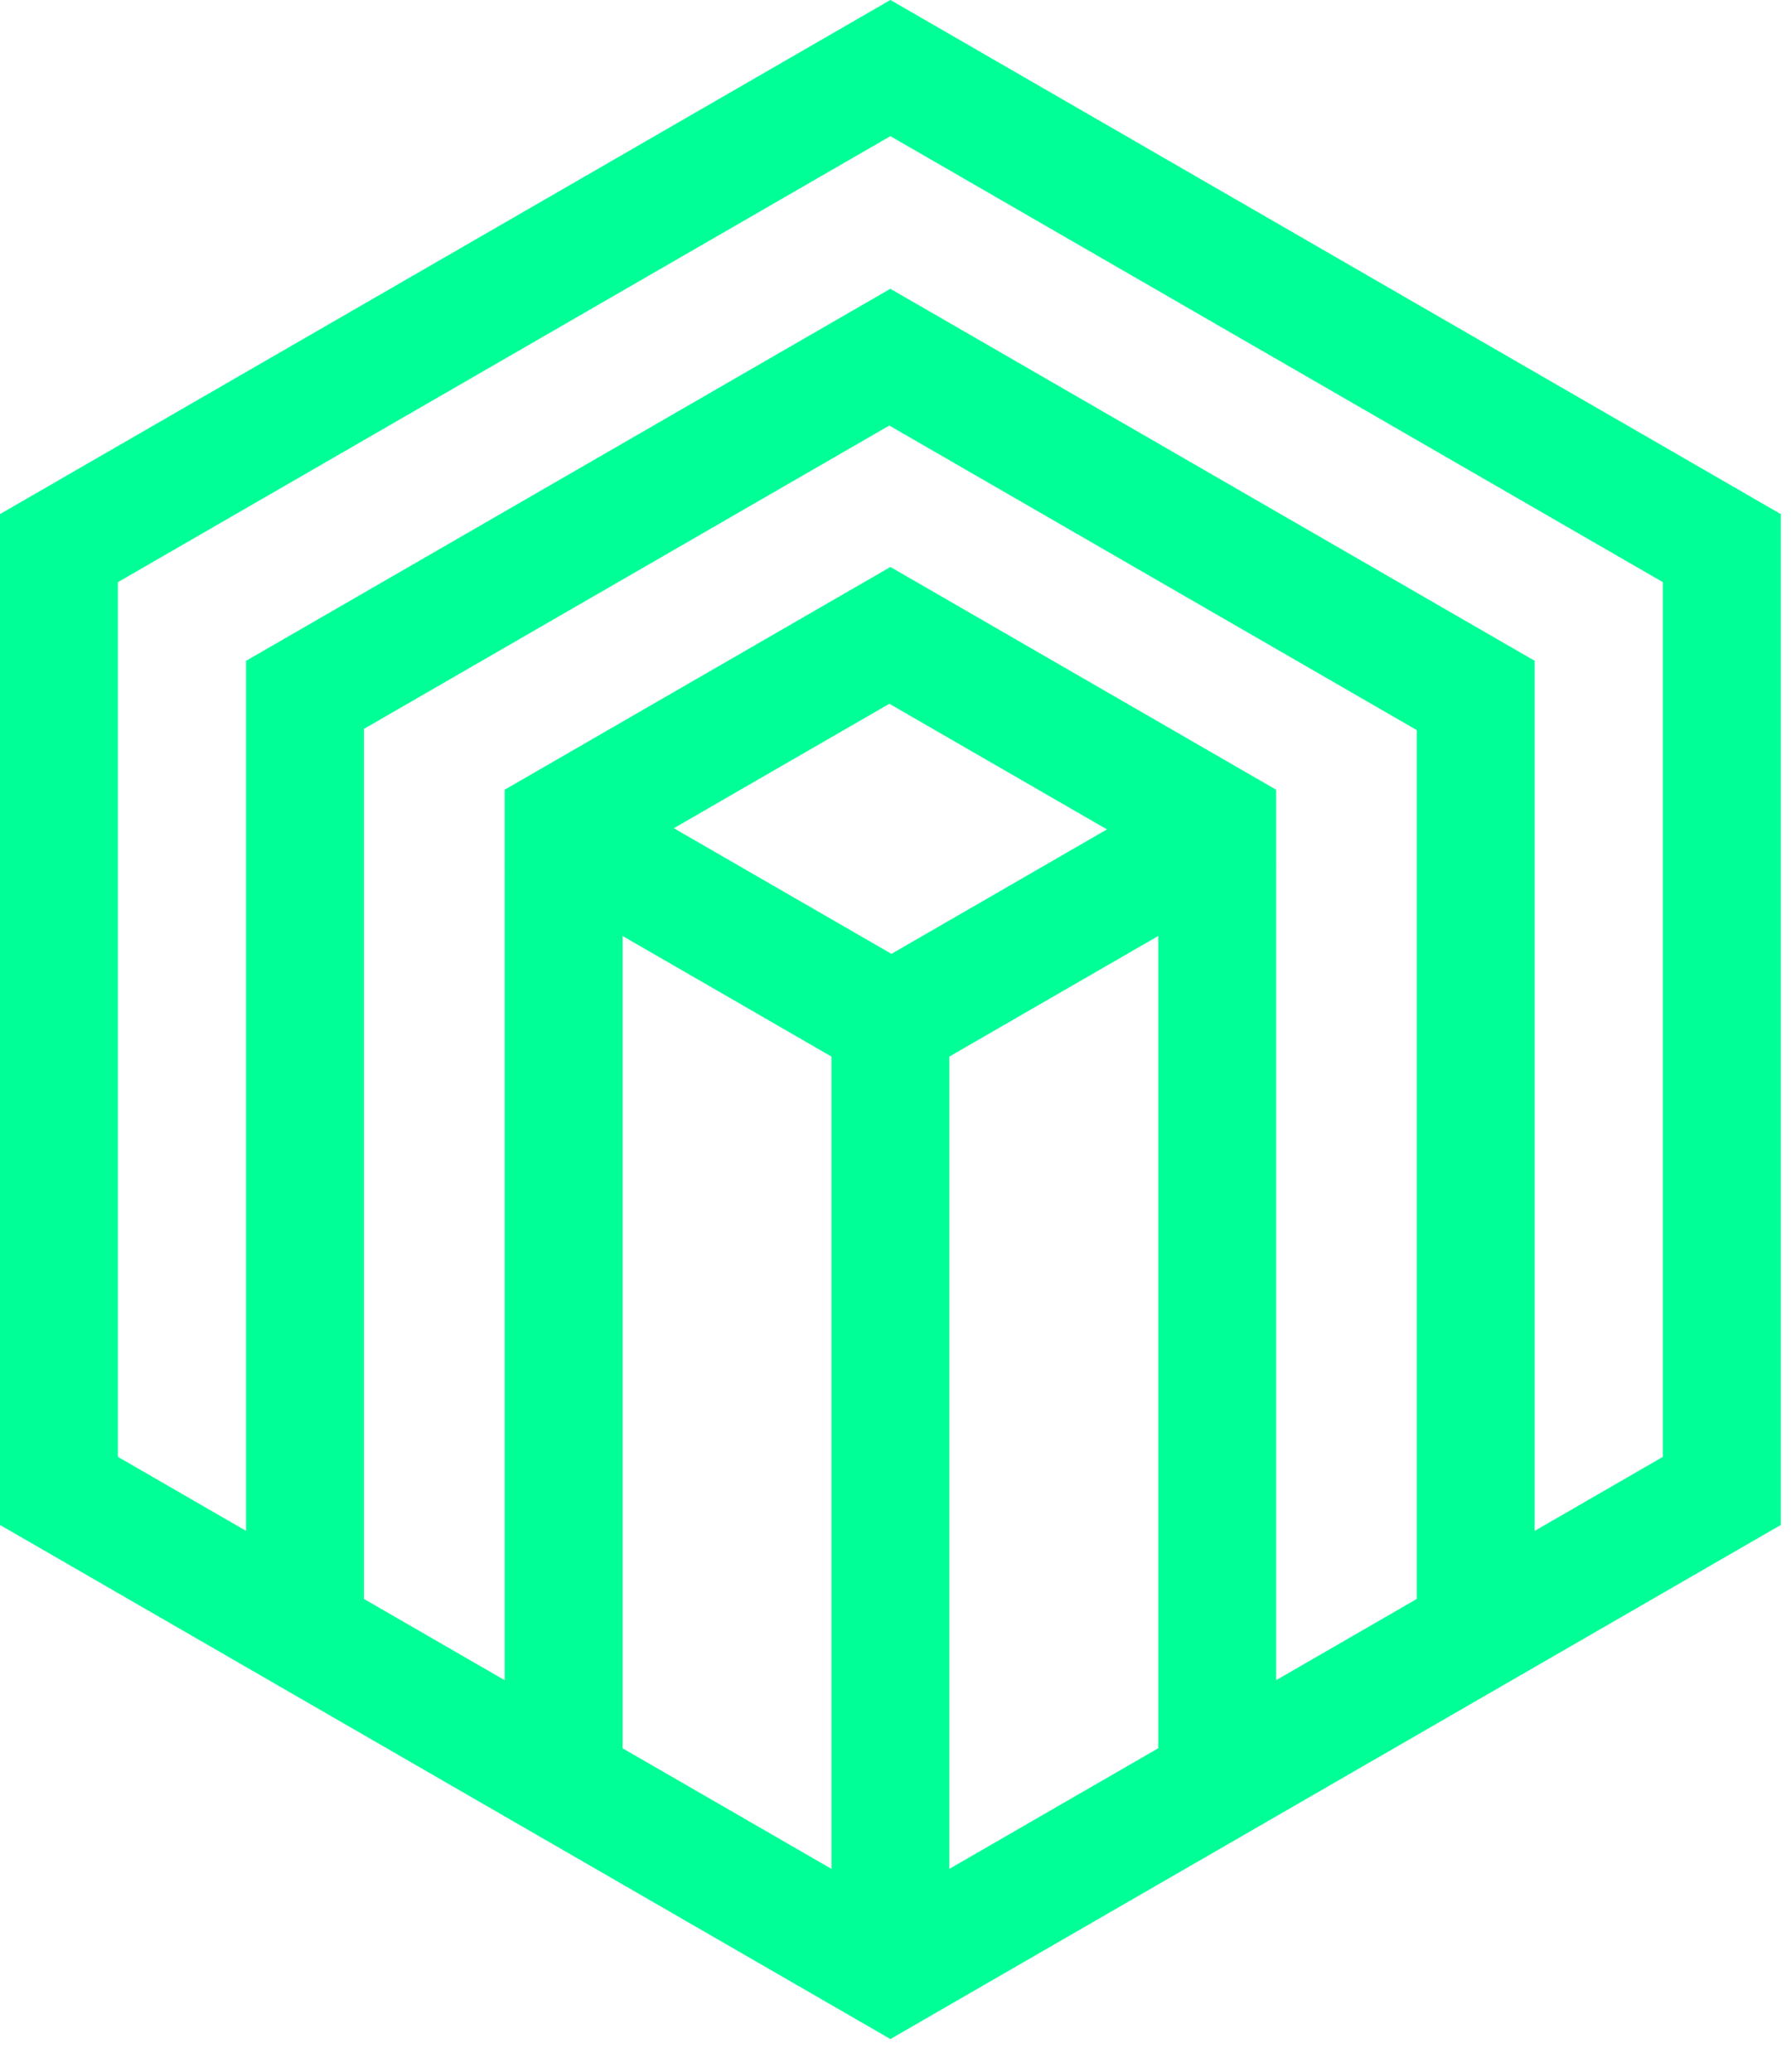
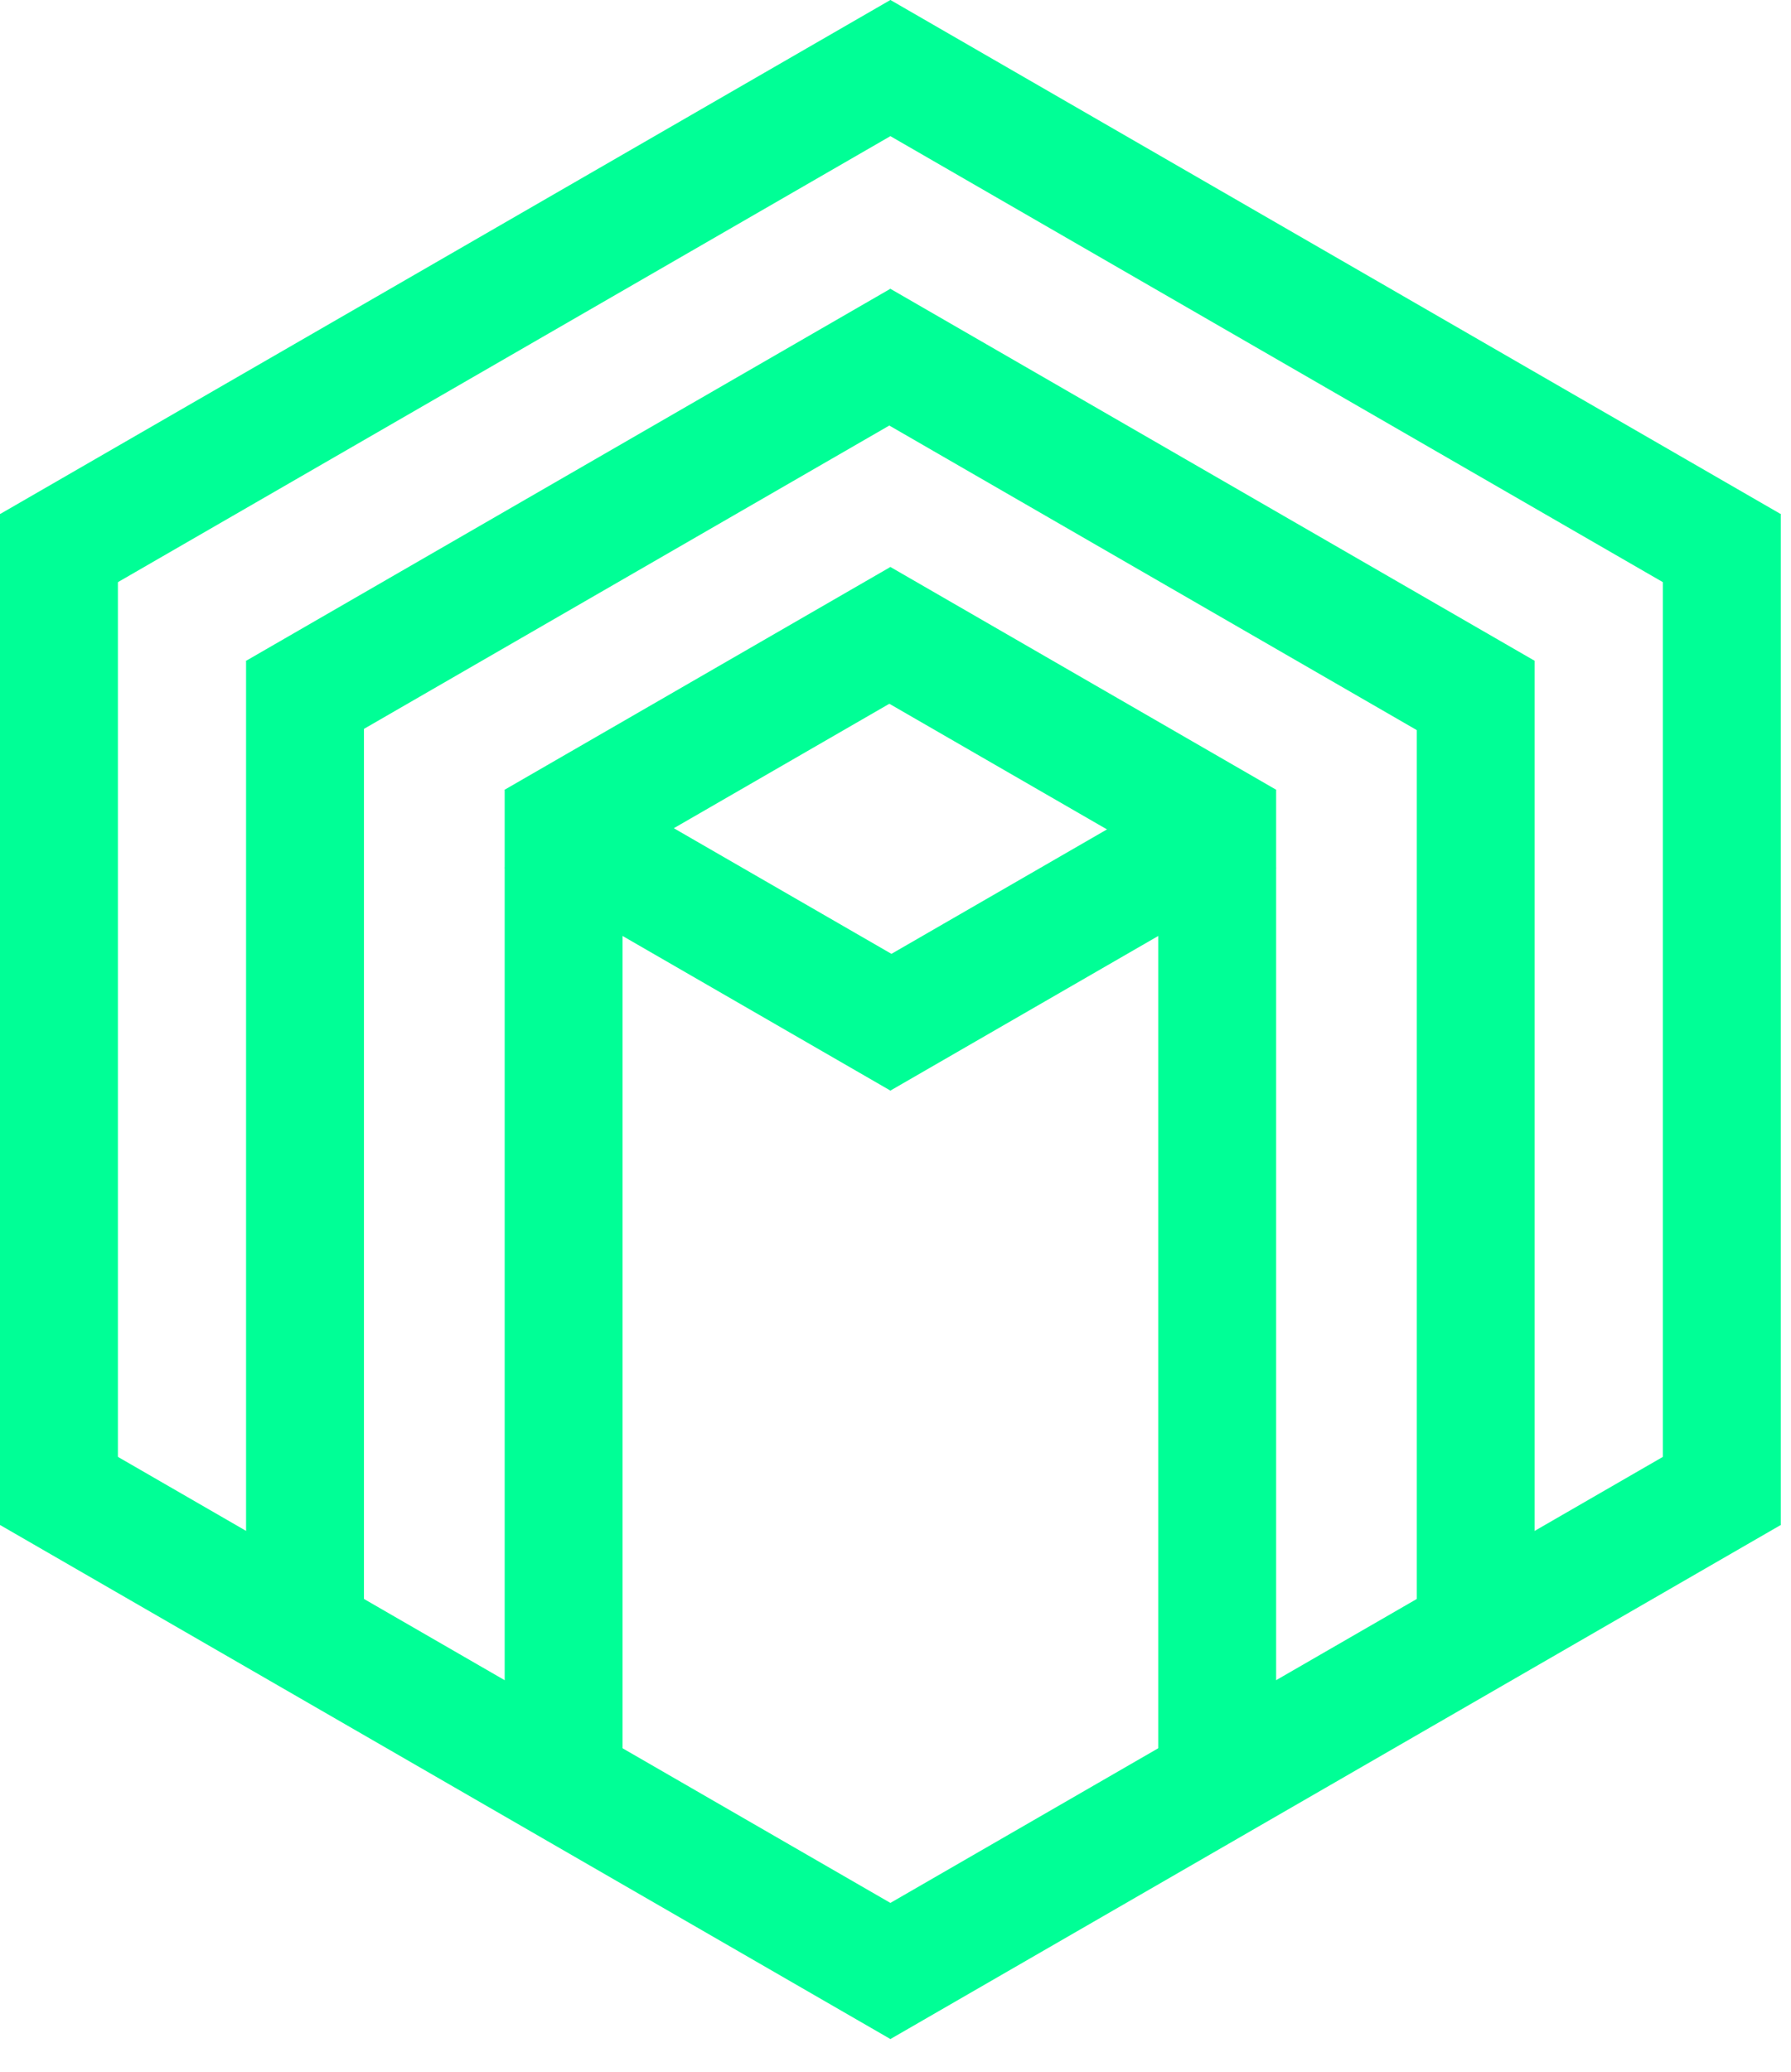
<svg xmlns="http://www.w3.org/2000/svg" width="51" height="59" viewBox="0 0 51 59" fill="none">
  <path d="M25.354 58.058L27.032 55.151L1.679 40.513L0 43.421L25.354 58.058Z" fill="#00FF96" />
  <path d="M23.677 55.151L25.356 58.058L50.709 43.421L49.03 40.513L23.677 55.151Z" fill="#00FF96" />
  <path d="M25.356 8.39233e-05L23.677 2.908L49.03 17.545L50.709 14.638L25.356 8.39233e-05Z" fill="#00FF96" />
  <path d="M27.032 2.908L25.354 -0L0 14.638L1.679 17.545L27.032 2.908Z" fill="#00FF96" />
  <path d="M25.354 8.223L23.66 11.156L42.007 21.749L43.7 18.815L25.354 8.223Z" fill="#00FF96" />
  <path d="M27.032 11.13L25.353 8.223L7.007 18.816L8.685 21.723L27.032 11.13Z" fill="#00FF96" />
  <path d="M25.355 16.144L23.661 19.078L34.645 25.419L36.338 22.486L25.355 16.144Z" fill="#00FF96" />
  <path d="M27.033 19.052L25.355 16.144L14.371 22.486L16.049 25.394L27.033 19.052Z" fill="#00FF96" />
  <path d="M25.355 31.053L27.048 28.12L16.064 21.779L14.371 24.712L25.355 31.053Z" fill="#00FF96" />
  <path d="M23.676 28.146L25.355 31.053L36.339 24.712L34.66 21.804L23.676 28.146Z" fill="#00FF96" />
-   <path d="M23.676 55.341H27.033V28.686H23.676V55.341Z" fill="#00FF96" />
  <path d="M14.371 50.481H17.728V22.486H14.371V50.481Z" fill="#00FF96" />
  <path d="M32.981 50.481H36.339V22.486H32.981V50.481Z" fill="#00FF96" />
-   <path d="M7.007 46.465H10.364V18.815H7.007V46.465Z" fill="#00FF96" />
+   <path d="M7.007 46.465H10.364V18.815H7.007V46.465" fill="#00FF96" />
  <path d="M40.343 46.465H43.7V18.815H40.343V46.465Z" fill="#00FF96" />
  <path d="M0 43.42H3.357V14.638H0V43.42Z" fill="#00FF96" />
  <path d="M47.352 43.42H50.709V14.638H47.352V43.42Z" fill="#00FF96" />
</svg>